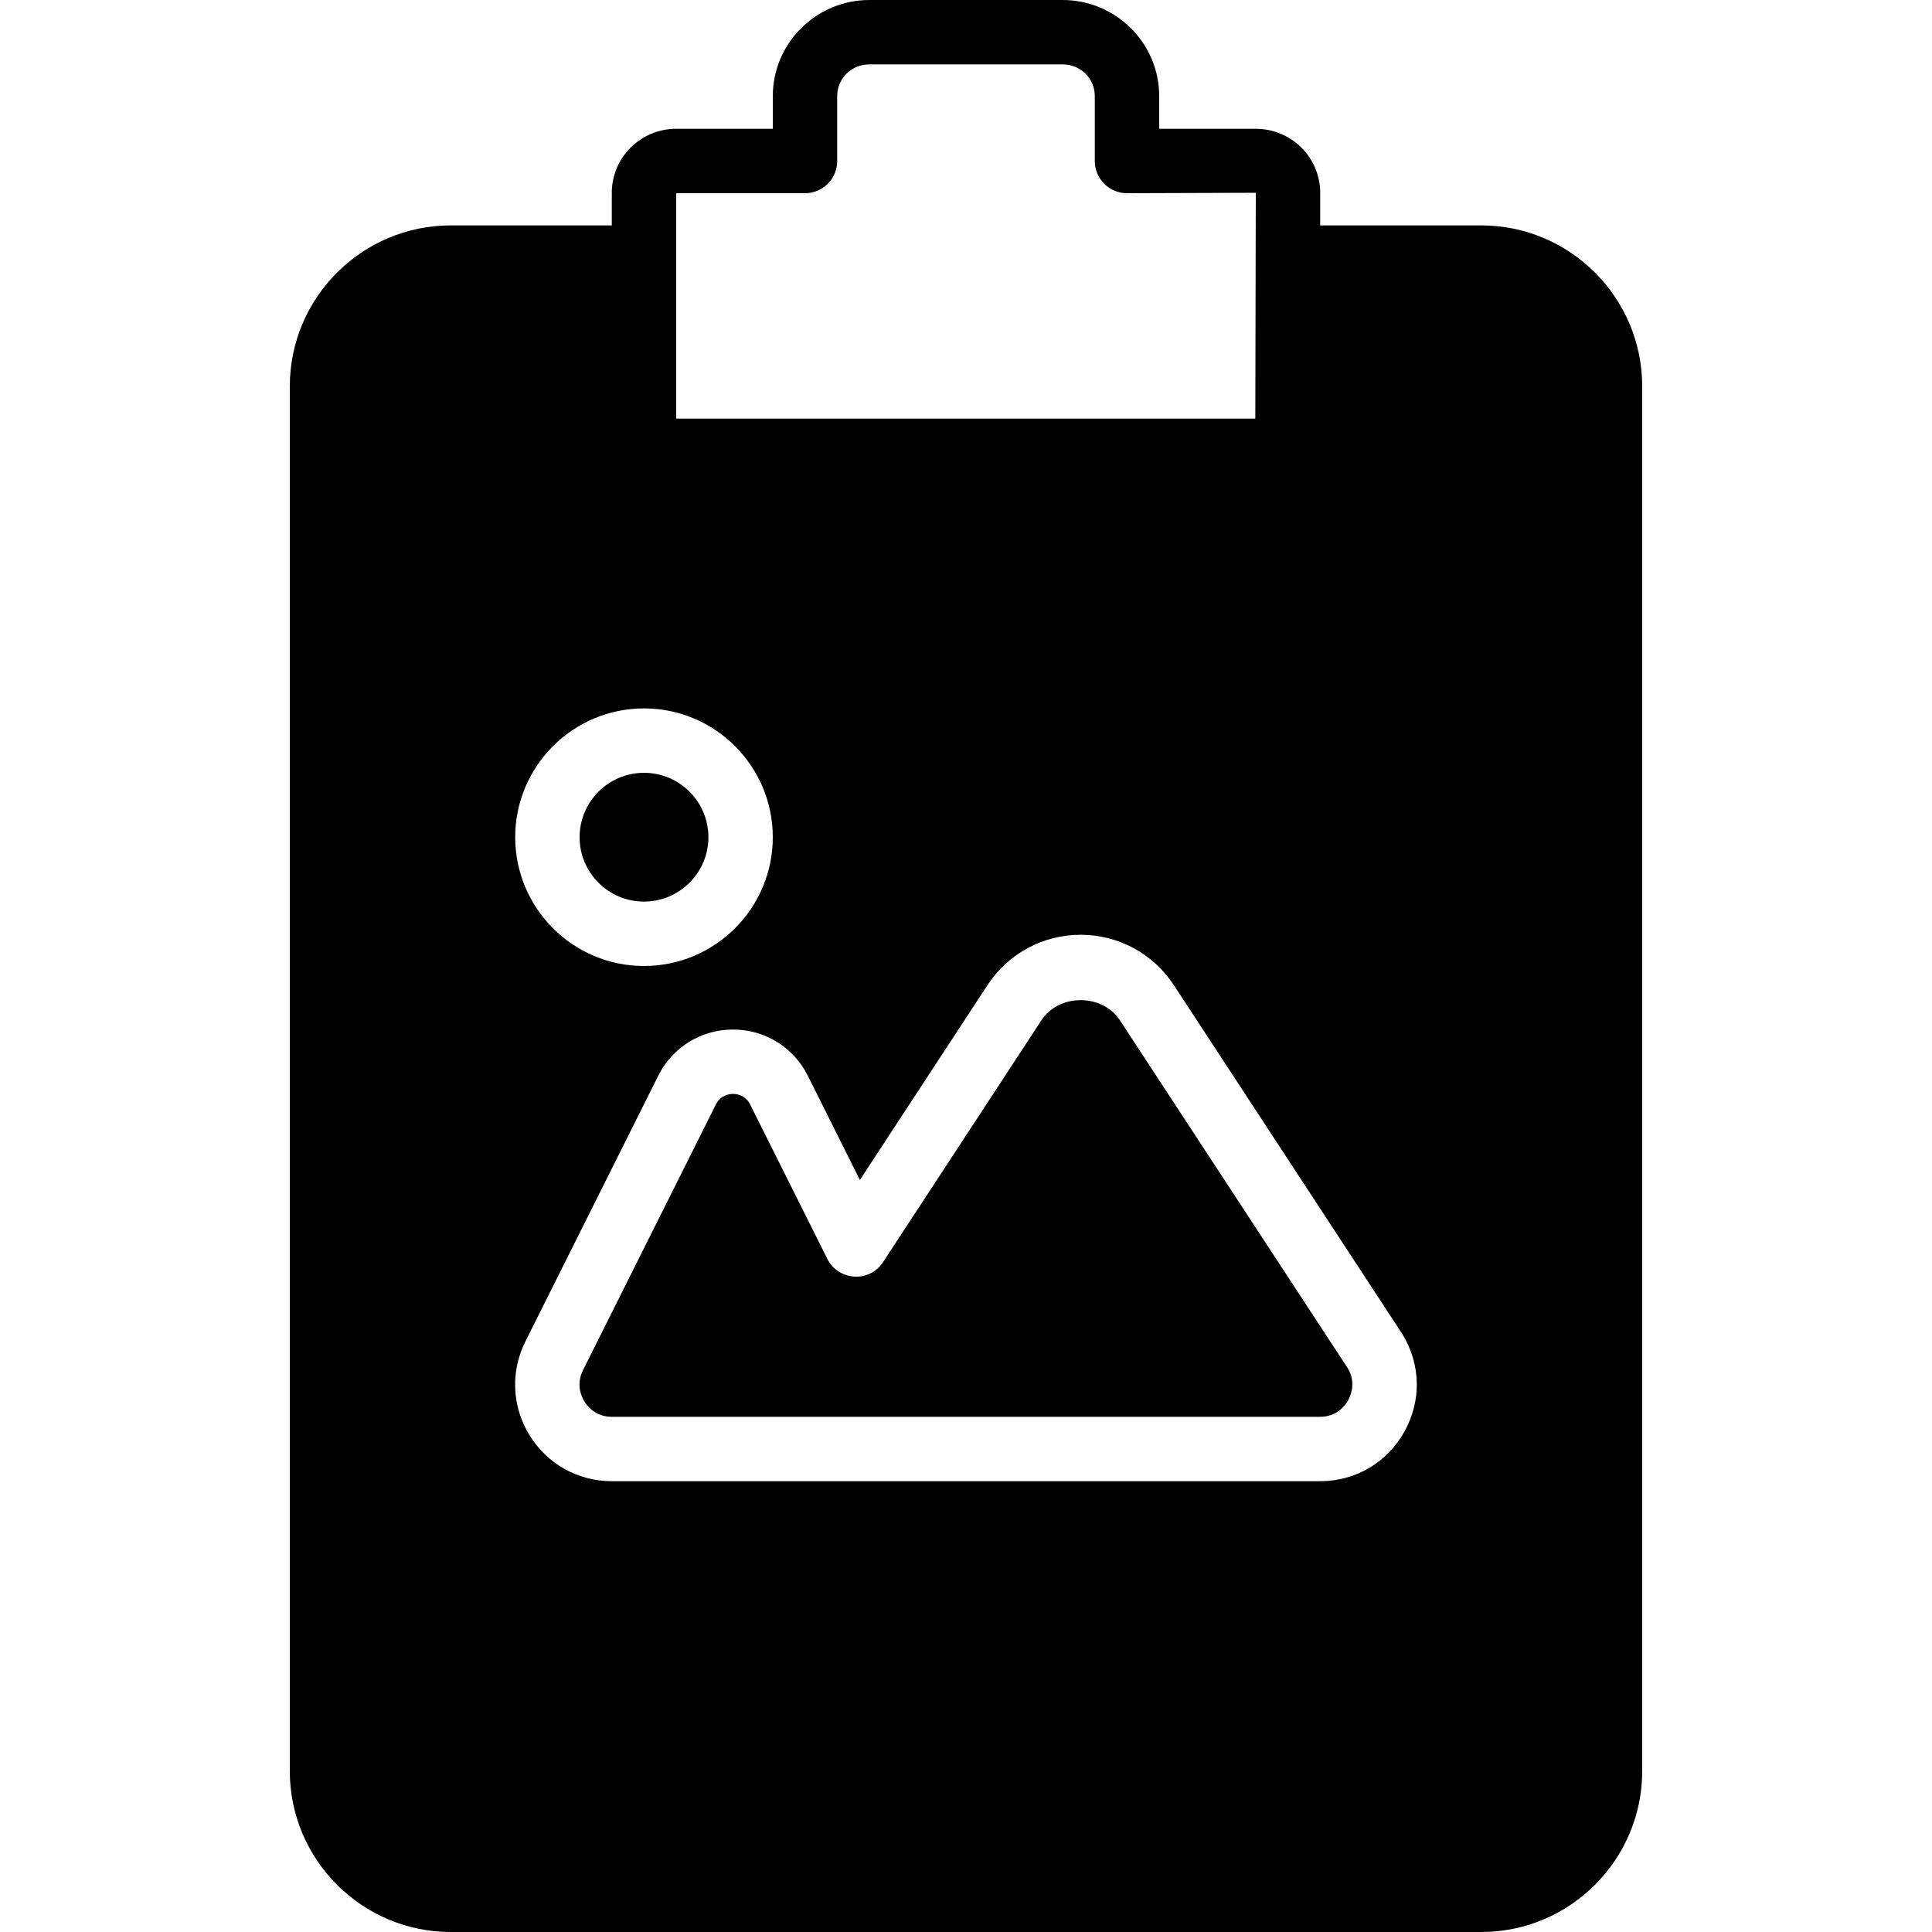
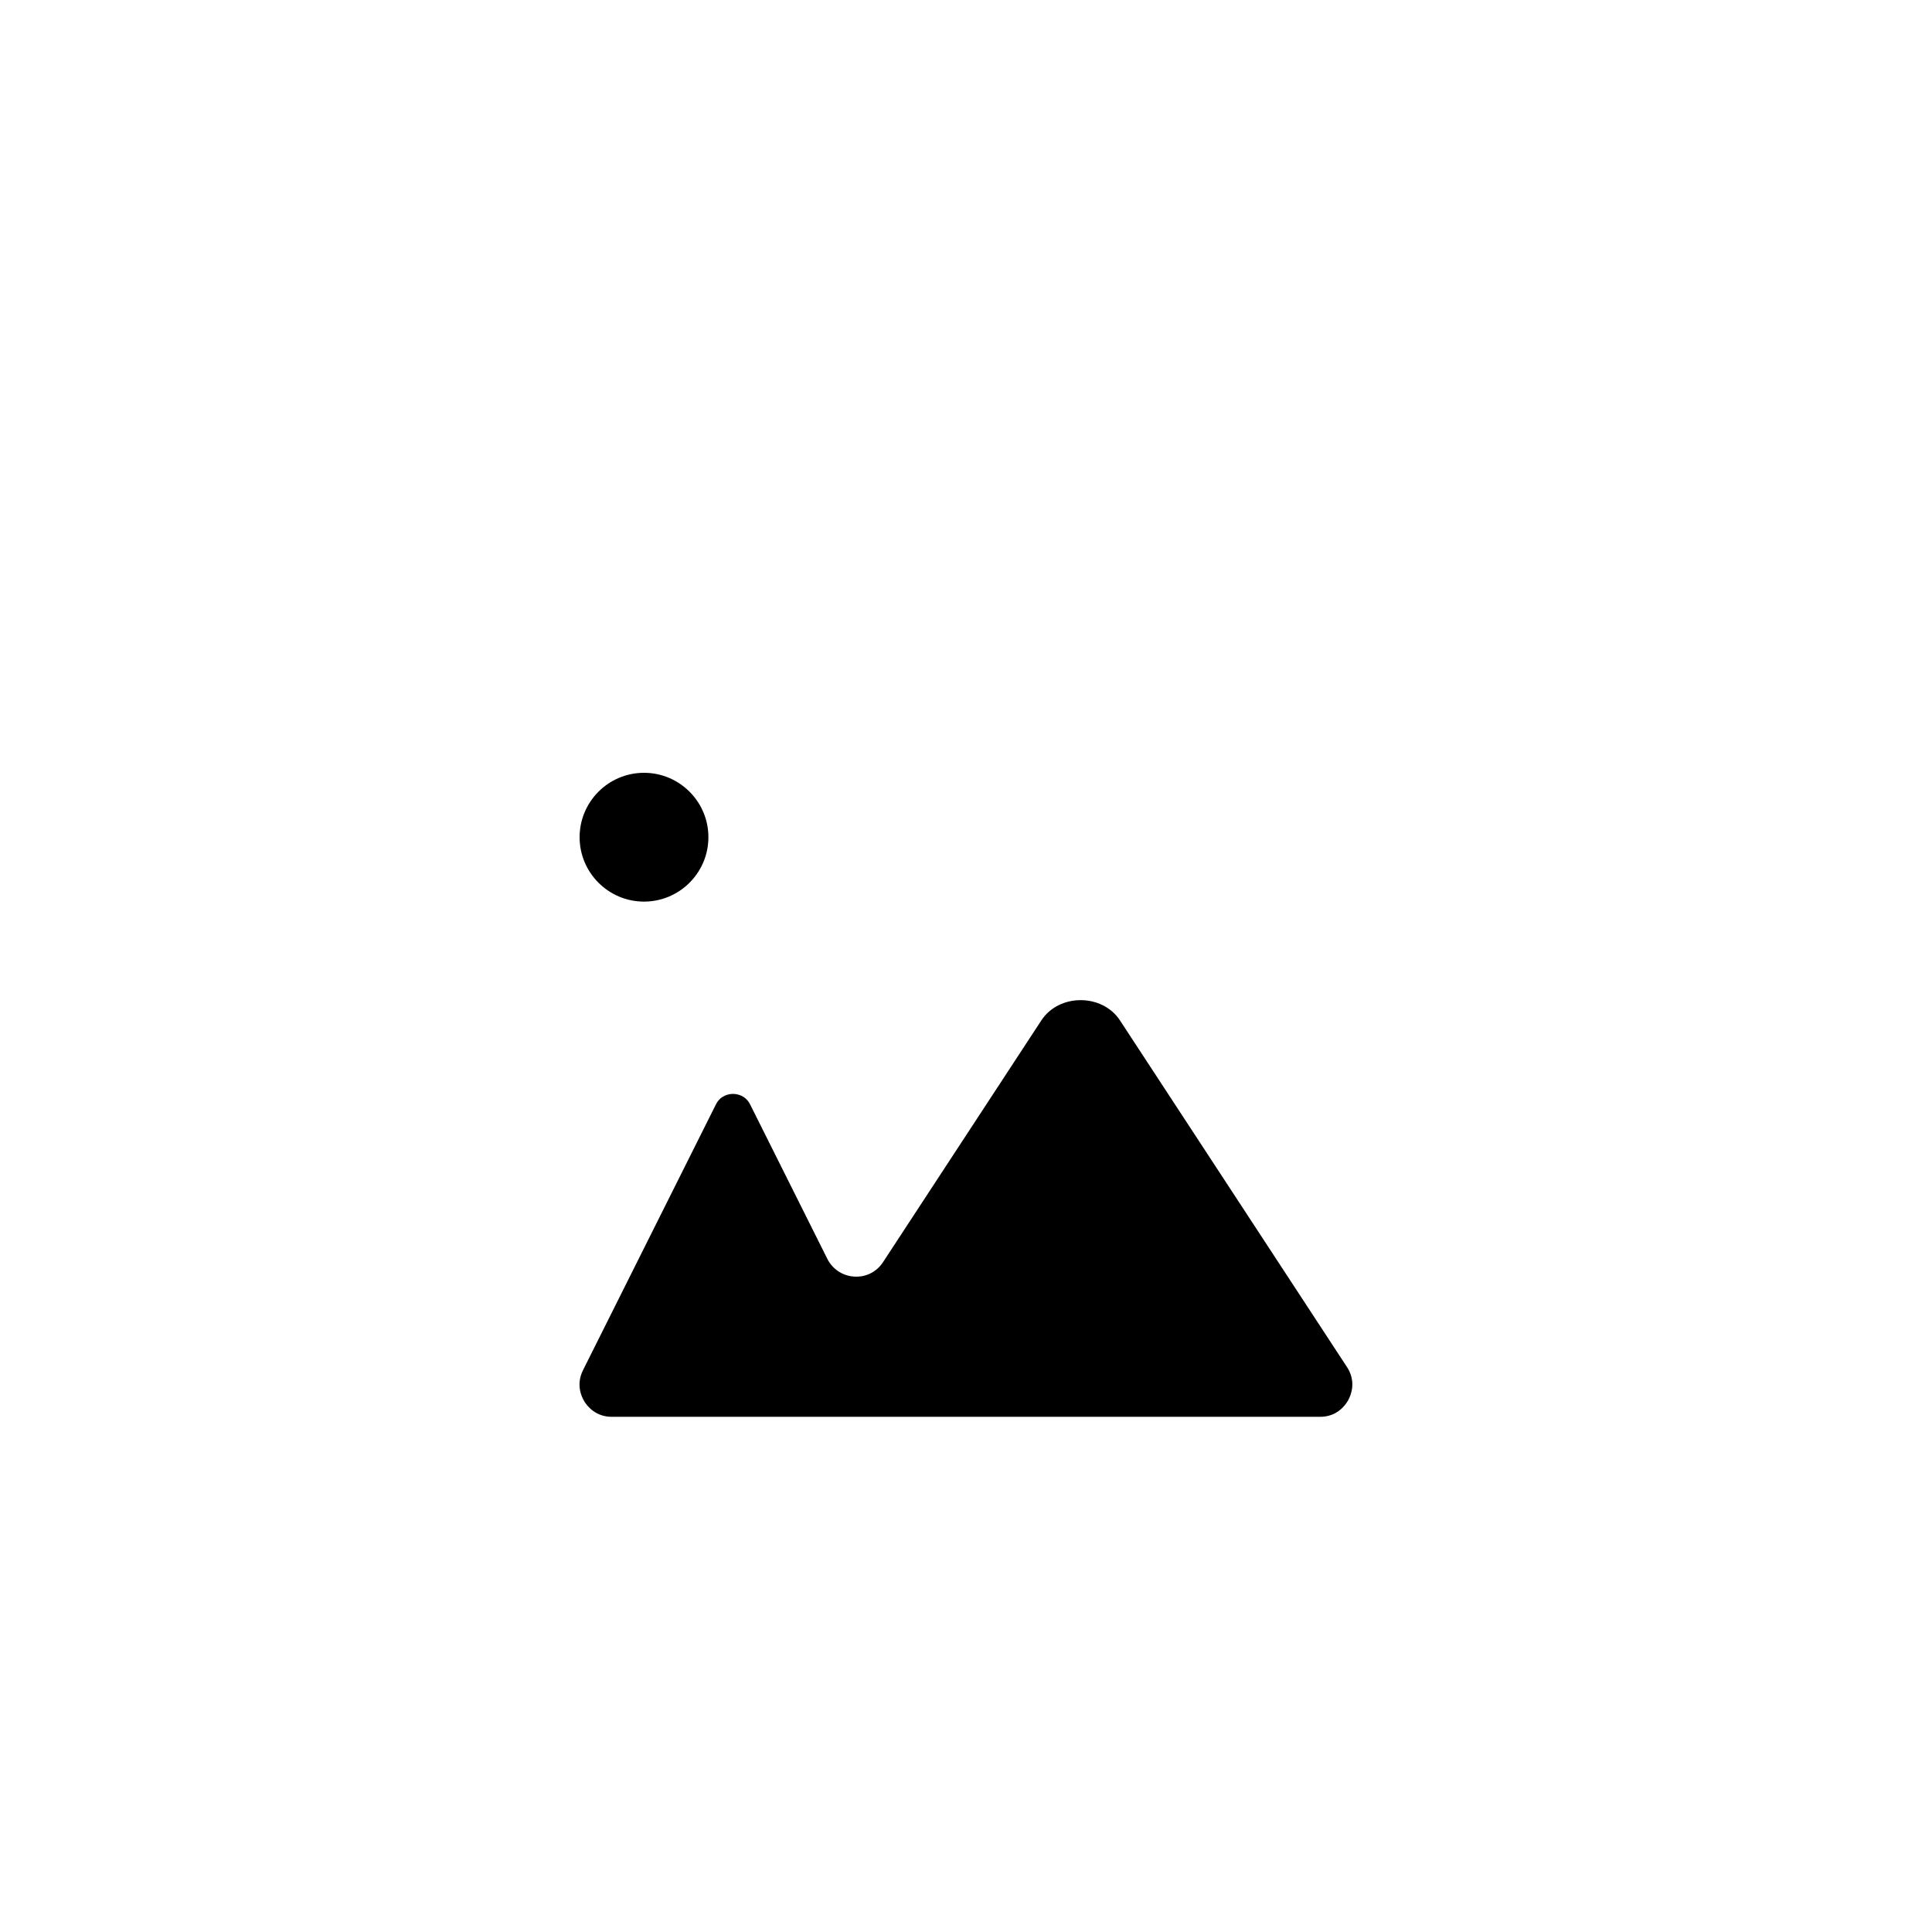
<svg xmlns="http://www.w3.org/2000/svg" fill="#000000" height="800px" width="800px" version="1.1" id="Layer_1" viewBox="0 0 503.607 503.607" xml:space="preserve">
  <g>
    <g>
      <g>
        <path d="M167.87,235.018c9.258,0,16.787-7.529,16.787-16.787c0-9.258-7.529-16.787-16.787-16.787     c-9.258,0-16.787,7.529-16.787,16.787C151.084,227.489,158.613,235.018,167.87,235.018z" />
        <path d="M291.944,265.993c-4.608-7.042-15.889-7.059-20.505,0l-41.254,62.993c-1.645,2.518-4.432,3.979-7.512,3.777     c-2.996-0.168-5.674-1.93-7.017-4.625l-20.111-40.221c-1.251-2.501-3.55-2.77-4.482-2.77c-0.923,0-3.223,0.269-4.465,2.77     l-34.631,69.246c-1.888,3.785-0.369,6.967,0.369,8.175c0.747,1.192,2.921,3.979,7.143,3.979h184.605     c4.44,0,6.597-3.005,7.319-4.289c0.713-1.284,2.132-4.642-0.101-8.393L291.944,265.993z" />
-         <path d="M386.098,58.754h-41.967v-8.503c0-9.199-7.529-16.678-16.787-16.678h-25.18v-8.503C302.164,11.247,290.866,0,276.984,0     h-50.352c-13.891,0-25.189,11.247-25.189,25.071v8.503h-25.18c-9.258,0-16.787,7.479-16.787,16.678v8.503h-41.967     c-23.141,0-41.967,18.826-41.967,41.967v360.918c0,23.141,18.826,41.967,41.967,41.967h268.59     c23.141,0,41.967-18.826,41.967-41.967V100.721C428.066,77.581,409.239,58.754,386.098,58.754z M176.262,67.148V50.361h33.574     c4.633,0,8.393-3.752,8.393-8.393V25.071c0-4.642,3.693-8.284,8.402-8.284h50.352c4.709,0,8.393,3.643,8.393,8.284v16.896     c0,4.642,3.76,8.393,8.393,8.393l33.574-0.109l-0.126,58.863H176.262V67.148z M167.869,184.656     c18.516,0,33.574,15.058,33.574,33.574c0,18.516-15.058,33.574-33.574,33.574c-18.508,0-33.574-15.058-33.574-33.574     C134.295,199.714,149.361,184.656,167.869,184.656z M366.046,373.24c-4.516,8.049-12.733,12.859-21.966,12.859H159.475     c-8.788,0-16.795-4.457-21.42-11.944c-4.616-7.47-5.036-16.627-1.099-24.5l34.623-69.246c3.71-7.42,11.18-12.045,19.49-12.045     s15.78,4.616,19.498,12.045l13.572,27.17l33.255-50.78c5.38-8.226,14.462-13.136,24.291-13.136s18.919,4.91,24.299,13.136     l59.442,90.767c0.05,0.076,0.101,0.151,0.143,0.227C370.386,355.672,370.562,365.182,366.046,373.24z" />
      </g>
    </g>
  </g>
</svg>